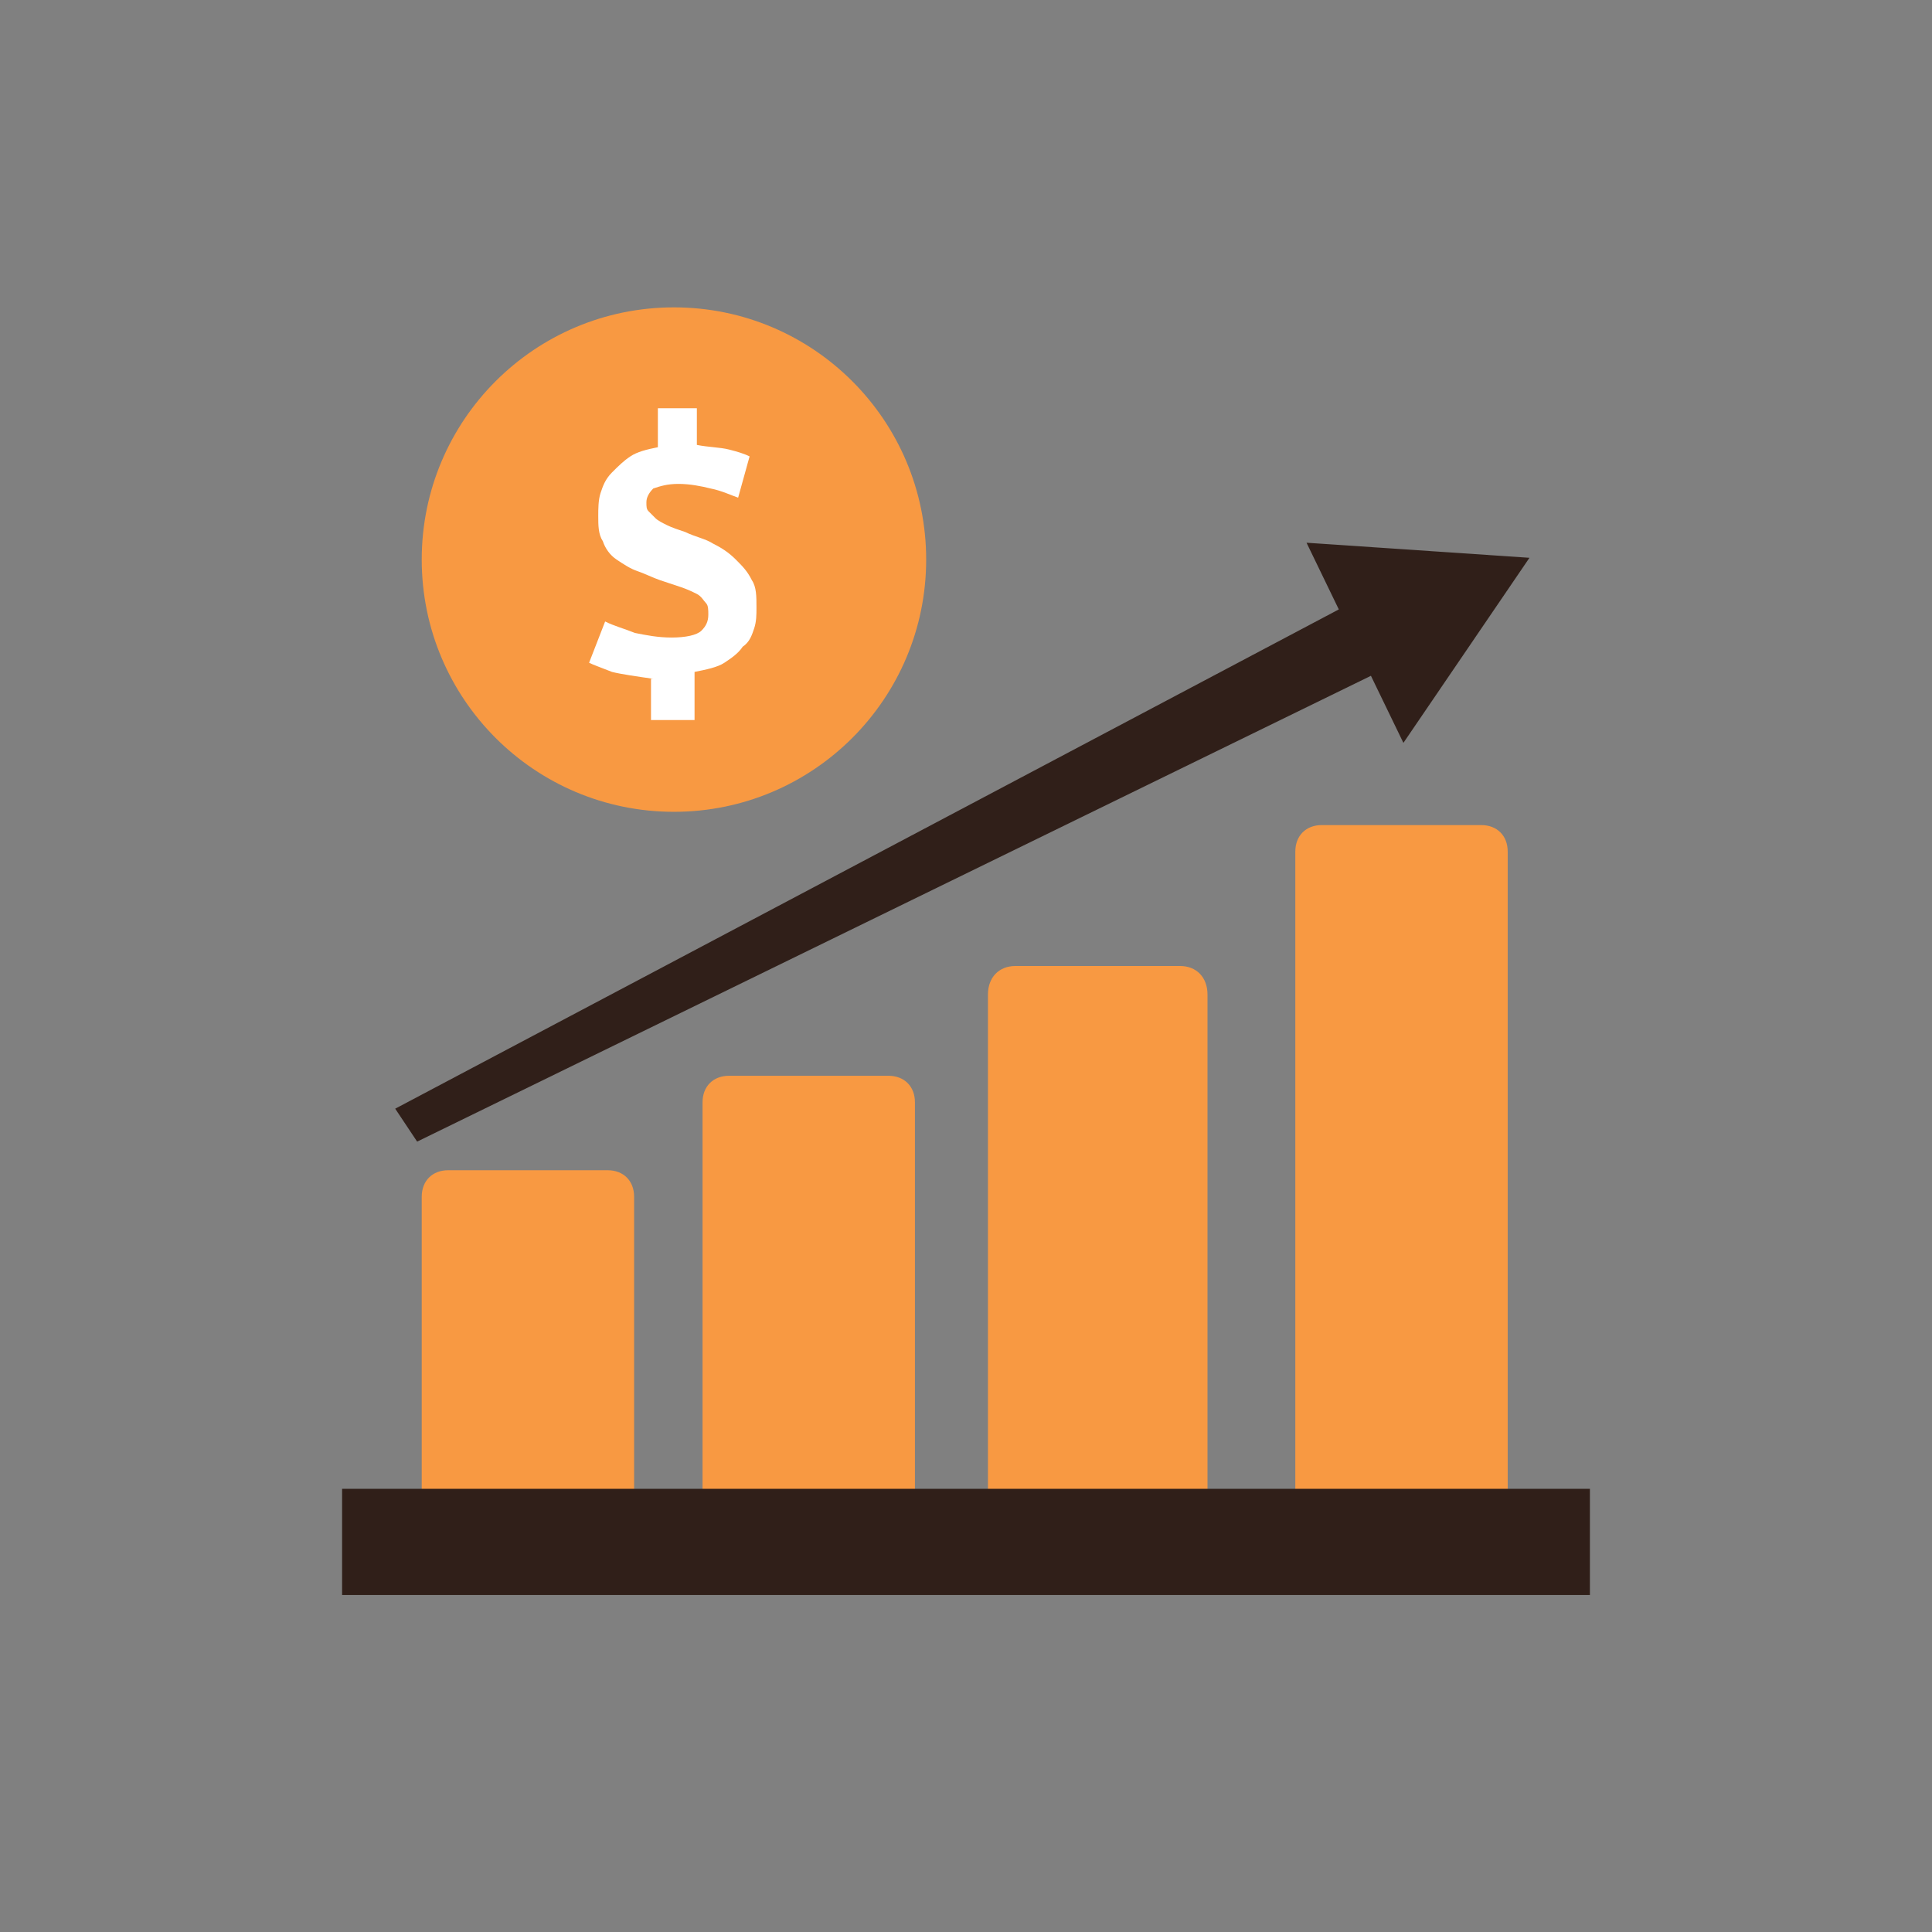
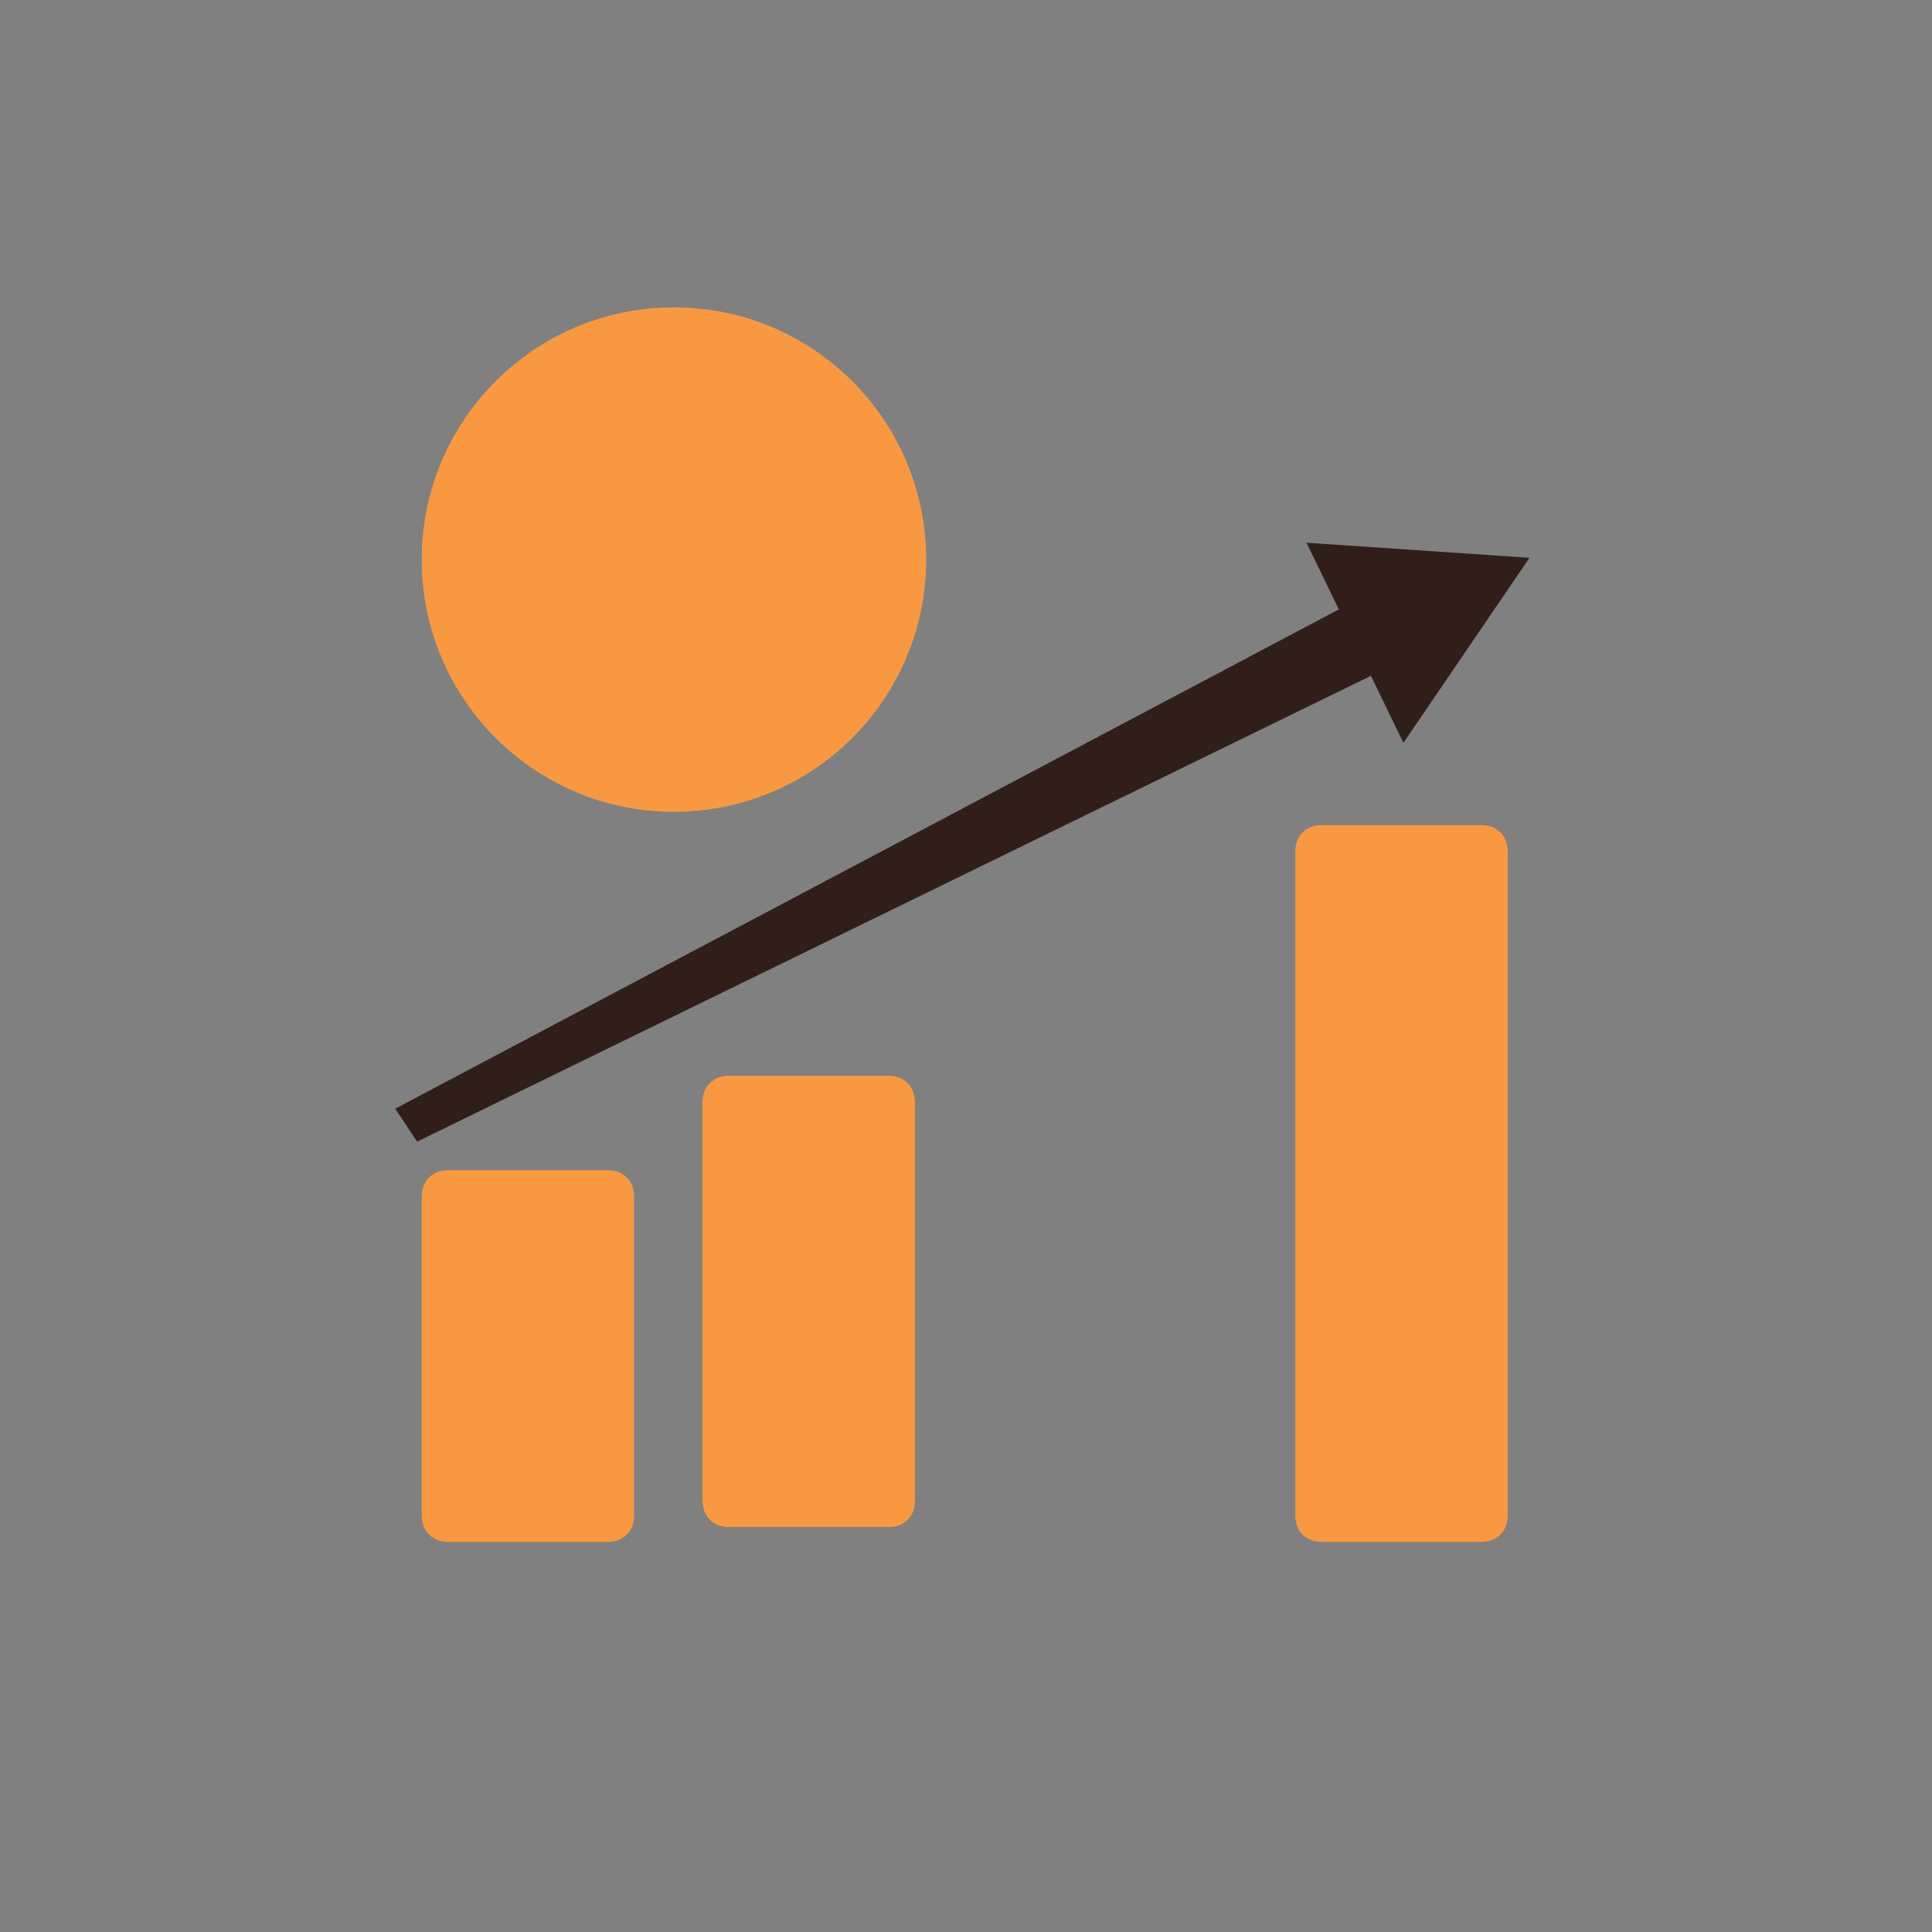
<svg xmlns="http://www.w3.org/2000/svg" width="88" height="88" viewBox="0 0 88 88" fill="none">
  <rect x="0" y="0" width="88" height="88" fill="#808080" stroke="none" />
  <path d="M30.697 36.977C37.042 36.977 42.186 31.833 42.186 25.488C42.186 19.143 37.042 14 30.697 14C24.352 14 19.209 19.143 19.209 25.488C19.209 31.833 24.352 36.977 30.697 36.977Z" fill="#F89942" />
-   <path d="M29.756 30.919C29.025 30.814 28.294 30.71 27.876 30.605C27.354 30.396 27.041 30.292 26.832 30.188L27.563 28.308C27.981 28.517 28.399 28.621 28.921 28.83C29.443 28.934 29.965 29.039 30.592 29.039C31.218 29.039 31.741 28.934 31.95 28.725C32.158 28.517 32.263 28.308 32.263 27.994C32.263 27.785 32.263 27.576 32.158 27.472C32.054 27.368 31.95 27.159 31.741 27.054C31.532 26.95 31.323 26.846 31.01 26.741C30.696 26.637 30.383 26.532 30.07 26.428C29.756 26.323 29.339 26.114 29.025 26.01C28.712 25.905 28.399 25.697 28.085 25.488C27.772 25.279 27.563 24.965 27.459 24.652C27.25 24.339 27.25 23.921 27.25 23.503C27.25 23.19 27.25 22.772 27.354 22.459C27.459 22.146 27.563 21.832 27.876 21.519C28.19 21.206 28.399 20.997 28.712 20.788C29.025 20.579 29.443 20.475 29.965 20.37V18.595H31.741V20.266C32.263 20.37 32.785 20.37 33.203 20.475C33.621 20.579 33.934 20.683 34.143 20.788L33.621 22.668C33.307 22.563 32.889 22.355 32.367 22.25C31.95 22.146 31.427 22.041 30.905 22.041C30.383 22.041 30.07 22.146 29.756 22.25C29.547 22.459 29.443 22.668 29.443 22.877C29.443 23.086 29.443 23.19 29.547 23.294C29.652 23.399 29.756 23.503 29.861 23.608C29.965 23.712 30.174 23.817 30.383 23.921C30.592 24.026 30.905 24.13 31.218 24.235C31.636 24.443 32.158 24.548 32.472 24.757C32.889 24.965 33.203 25.174 33.516 25.488C33.83 25.801 34.038 26.01 34.247 26.428C34.456 26.741 34.456 27.159 34.456 27.681C34.456 27.994 34.456 28.308 34.352 28.621C34.247 28.934 34.143 29.248 33.83 29.456C33.621 29.77 33.307 29.979 32.994 30.188C32.681 30.396 32.158 30.501 31.636 30.605V32.798H29.652V30.919H29.756Z" fill="white" />
  <path d="M27.674 53.302H20.418C19.693 53.302 19.209 53.785 19.209 54.511V69.023C19.209 69.748 19.693 70.232 20.418 70.232H27.674C28.4 70.232 28.883 69.748 28.883 69.023V54.511C28.883 53.785 28.4 53.302 27.674 53.302Z" fill="#F89942" />
-   <path d="M53.75 44H46.25C45.5 44 45 44.52 45 45.3V68.7C45 69.48 45.5 70 46.25 70H53.75C54.5 70 55 69.48 55 68.7V45.3C55 44.52 54.5 44 53.75 44Z" fill="#F89942" />
  <path d="M40.465 49H33.209C32.484 49 32 49.484 32 50.209V68.349C32 69.074 32.484 69.558 33.209 69.558H40.465C41.191 69.558 41.674 69.074 41.674 68.349V50.209C41.674 49.484 41.191 49 40.465 49Z" fill="#F89942" />
  <path d="M67.465 37.581H60.209C59.484 37.581 59 38.065 59 38.79V69.023C59 69.749 59.484 70.232 60.209 70.232H67.465C68.191 70.232 68.674 69.749 68.674 69.023V38.79C68.674 38.065 68.191 37.581 67.465 37.581Z" fill="#F89942" />
-   <path d="M18 70.232H70" stroke="#301F19" stroke-width="4.837" stroke-miterlimit="10" stroke-linecap="square" />
  <path fill-rule="evenodd" clip-rule="evenodd" d="M69.665 25.407L63.923 33.837L62.444 30.782L19 51.999L18.001 50.499L60.981 27.758L59.511 24.721L69.665 25.407Z" fill="#301F19" />
</svg>